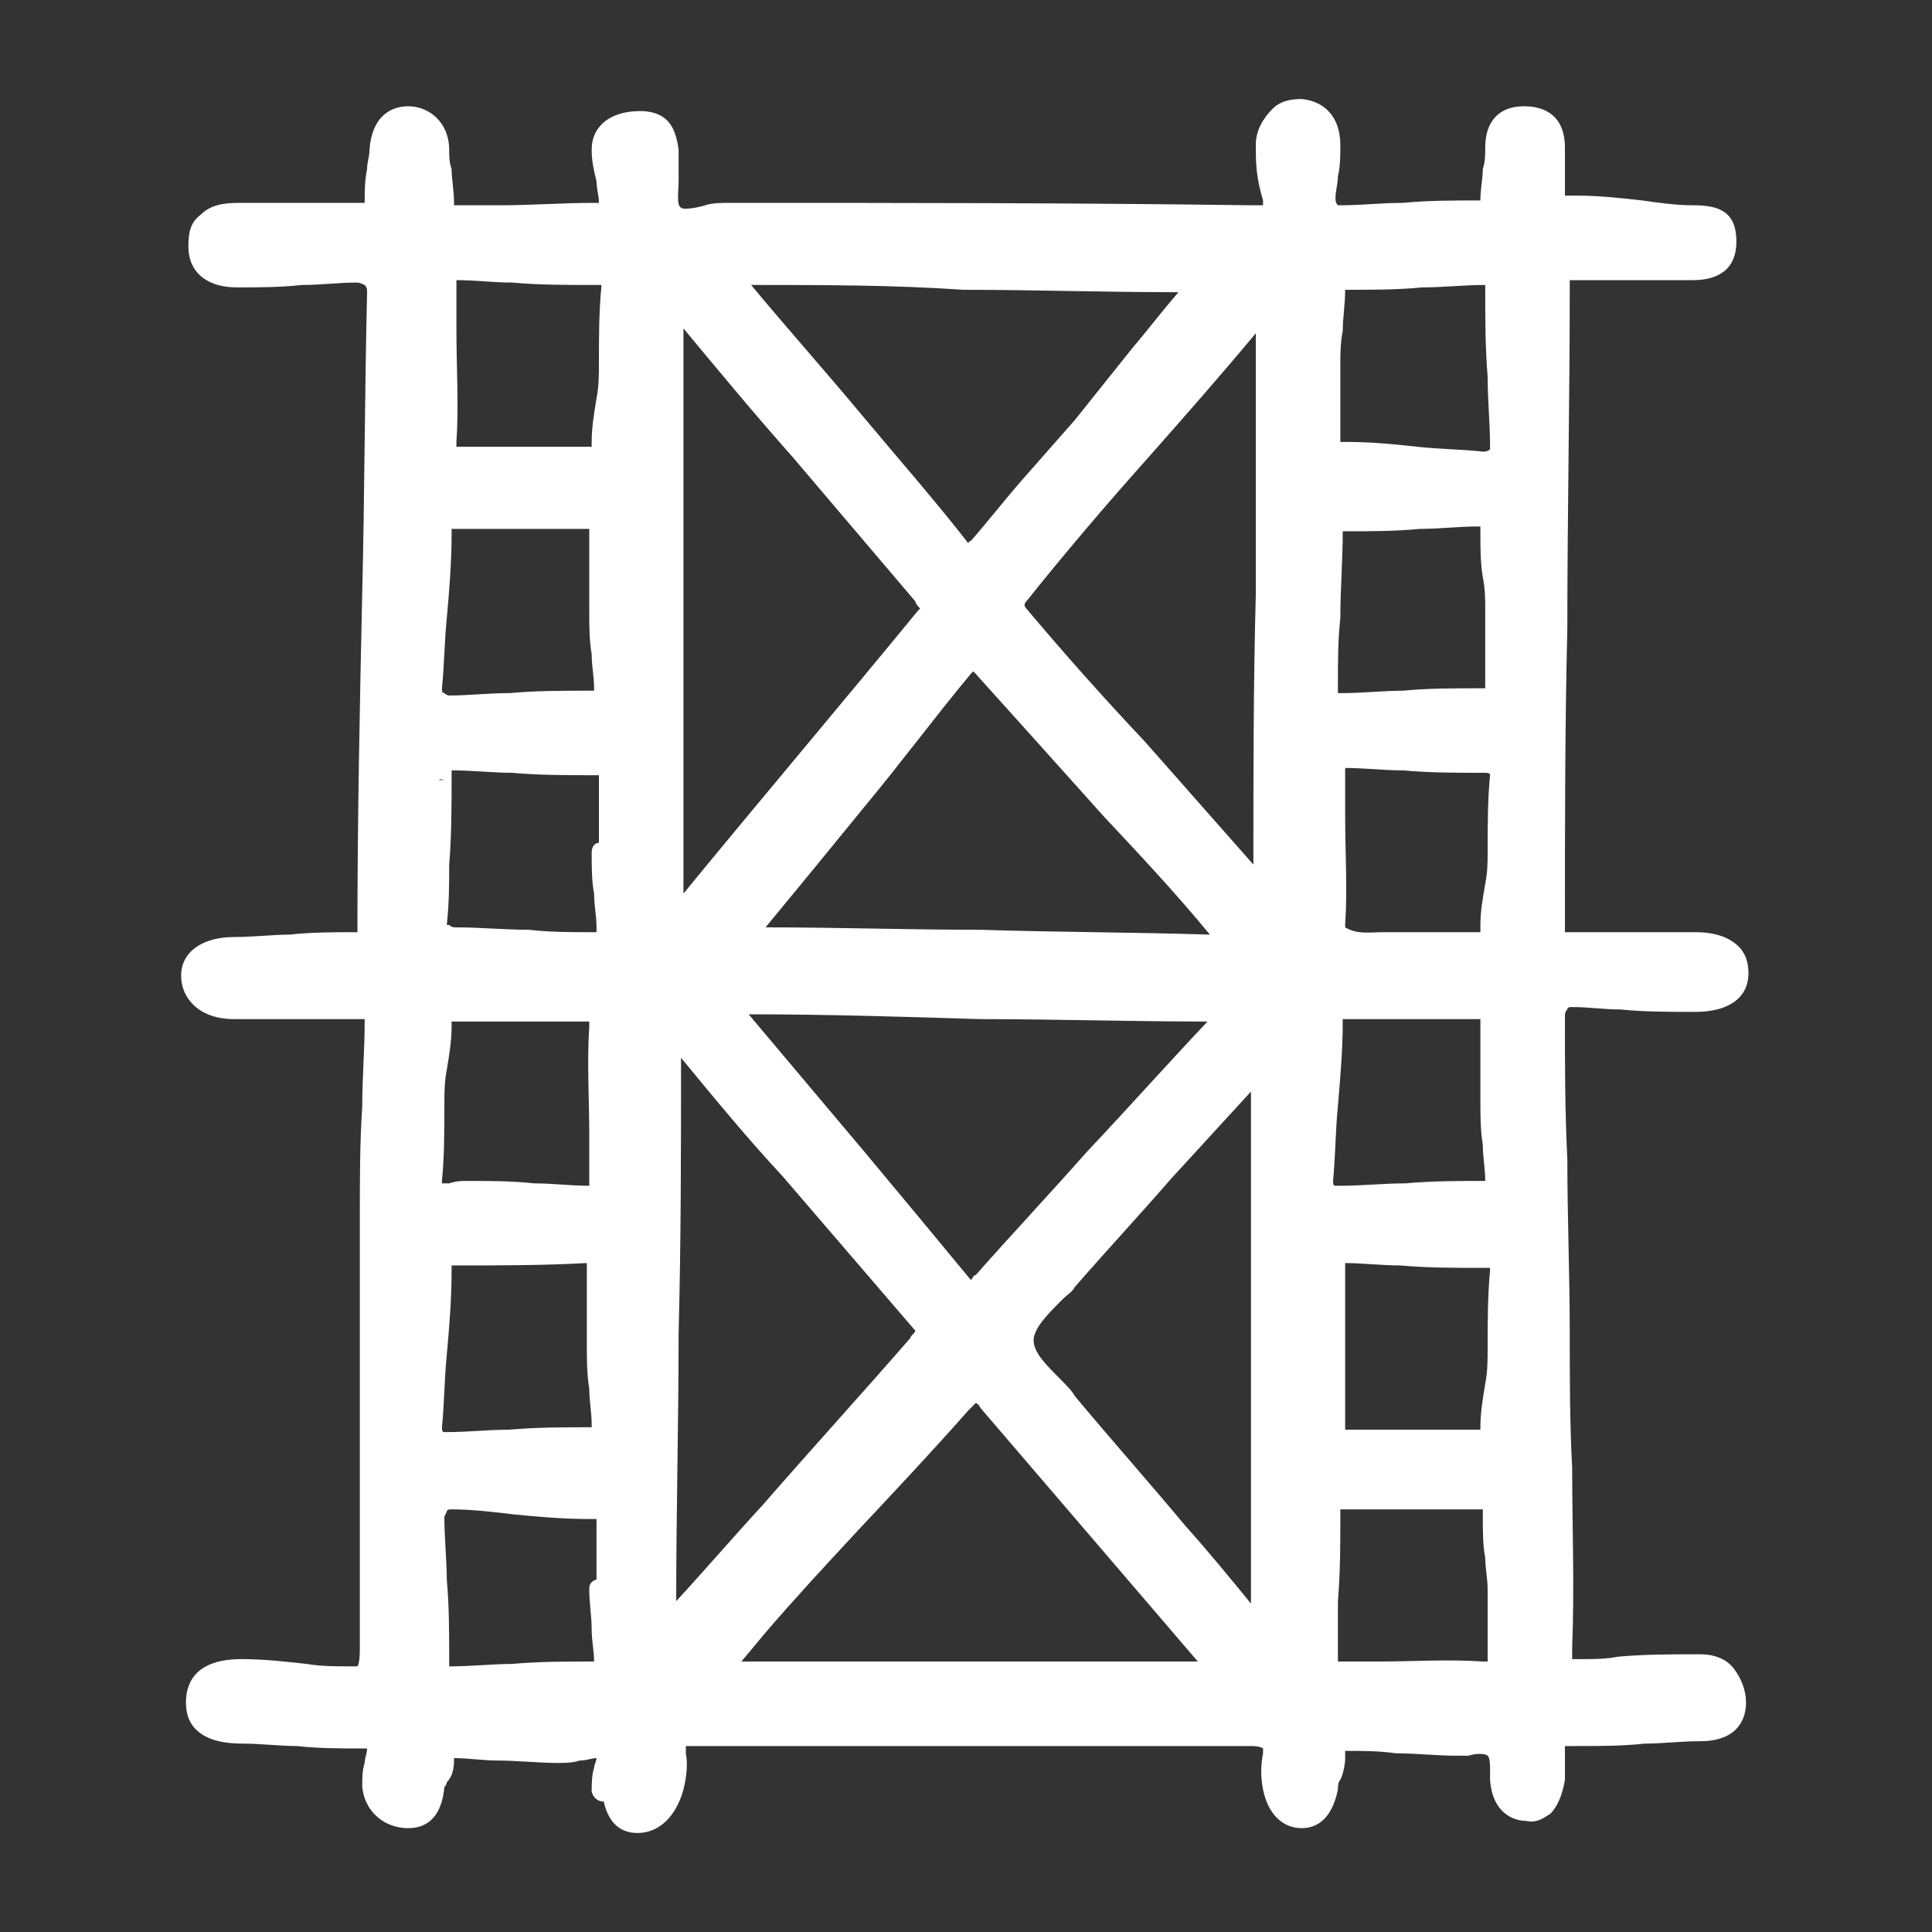
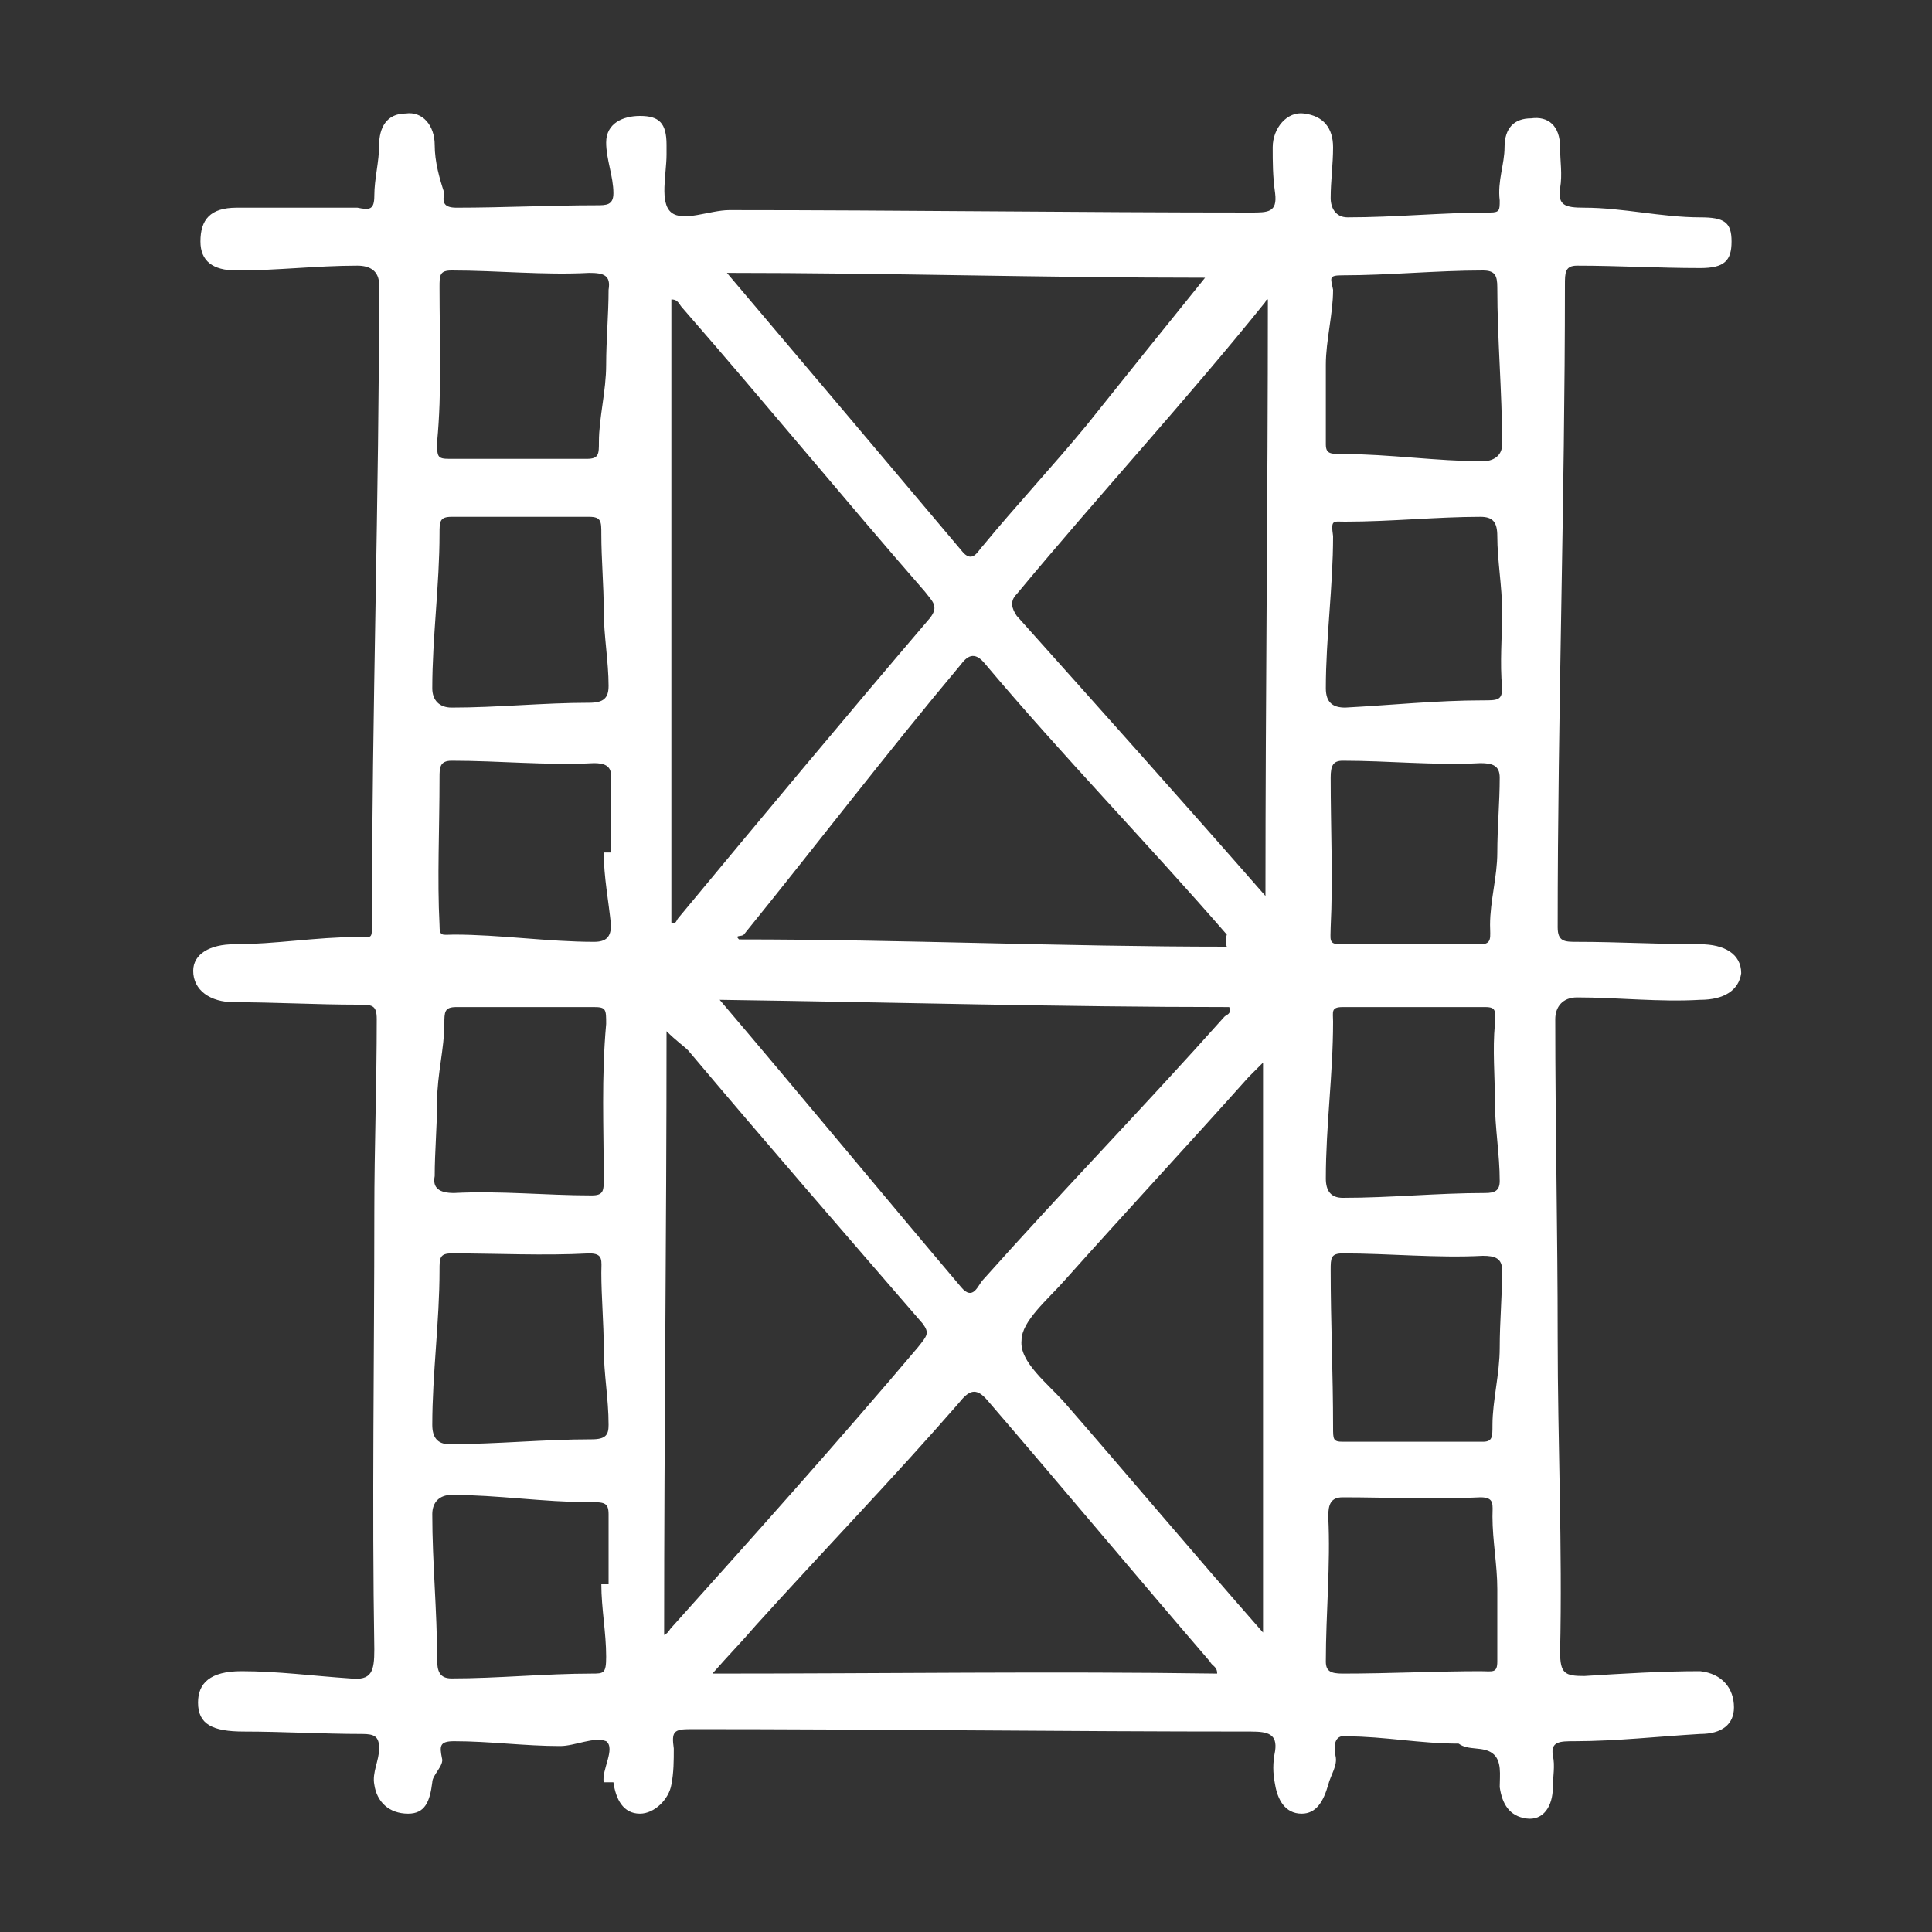
<svg xmlns="http://www.w3.org/2000/svg" version="1.1" id="レイヤー_1" x="0px" y="0px" viewBox="0 0 80 80" style="enable-background:new 0 0 80 80;" xml:space="preserve">
  <rect x="0" y="0" width="80" height="80" fill="#333333" stroke="none" />
  <style type="text/css">
	.st0{fill:#FFFFFF;}
</style>
  <g>
    <g>
      <path class="st0" d="M61.8,72.6c0.4,0.3,0.3,0.9,0.3,1.4c0.1,0.7,0.4,1.2,1.1,1.3c0.7,0.1,1.1-0.5,1.1-1.3c0-0.4,0.1-0.9,0-1.3    c-0.1-0.6,0.3-0.6,0.9-0.6c1.7,0,3.5-0.2,5.2-0.3c0.9,0,1.4-0.4,1.4-1.1c0-0.8-0.5-1.4-1.4-1.5c-1.6,0-3.2,0.1-4.8,0.2    c-0.8,0-1-0.1-1-1c0.1-4.3-0.1-8.7-0.1-13c0-4.4-0.1-8.8-0.1-13.2c0-0.5,0.3-0.9,0.9-0.9c1.7,0,3.4,0.2,5.1,0.1    c1,0,1.6-0.4,1.7-1.1c0-0.8-0.7-1.2-1.7-1.2c-1.7,0-3.4-0.1-5.1-0.1c-0.5,0-0.8,0-0.8-0.6c0-8.9,0.3-17.7,0.3-26.6    c0-0.5,0-0.8,0.5-0.8c1.7,0,3.4,0.1,5.1,0.1c1,0,1.3-0.3,1.3-1.1c0-0.8-0.3-1-1.3-1c-1.6,0-3.2-0.4-4.8-0.4c-0.8,0-1.1-0.1-1-0.8    c0.1-0.6,0-1.1,0-1.7c0-0.9-0.5-1.3-1.2-1.2c-0.7,0-1.1,0.4-1.1,1.2c0,0.7-0.3,1.4-0.2,2.2c0,0.4,0,0.5-0.4,0.5    c-2,0-3.9,0.2-5.9,0.2c-0.5,0-0.7-0.4-0.7-0.8c0-0.7,0.1-1.4,0.1-2.1c0-0.8-0.4-1.3-1.2-1.4c-0.7-0.1-1.3,0.6-1.3,1.4    c0,0.6,0,1.2,0.1,1.9c0.1,0.8-0.3,0.8-1,0.8c-7.2,0-14.4-0.1-21.6-0.1c-0.8,0-1.9,0.5-2.4,0.1c-0.5-0.4-0.2-1.6-0.2-2.4    c0-0.1,0-0.2,0-0.4c0-0.9-0.3-1.2-1.1-1.2c-0.7,0-1.4,0.3-1.4,1.1c0,0.7,0.3,1.4,0.3,2.1c0,0.5-0.3,0.5-0.7,0.5    c-1.9,0-3.9,0.1-5.8,0.1c-0.5,0-0.6-0.2-0.5-0.6C18.2,7.4,18,6.7,18,6c0-0.8-0.5-1.4-1.2-1.3c-0.8,0-1.1,0.6-1.1,1.3    c0,0.7-0.2,1.4-0.2,2.1c0,0.6-0.2,0.6-0.7,0.5c-1.7,0-3.3,0-5,0c-1.1,0-1.5,0.5-1.5,1.4c0,0.8,0.5,1.2,1.5,1.2    c1.7,0,3.3-0.2,5-0.2c0.5,0,0.9,0.2,0.9,0.8c0,8.8-0.3,17.7-0.3,26.5c0,0.6,0,0.5-0.6,0.5c-1.7,0-3.4,0.3-5.1,0.3    c-1,0-1.7,0.4-1.7,1.1c0,0.8,0.7,1.3,1.7,1.3c1.7,0,3.4,0.1,5.1,0.1c0.6,0,0.8,0,0.8,0.6c0,2.7-0.1,5.3-0.1,8c0,6-0.1,12.1,0,18.1    c0,0.9-0.1,1.3-1,1.2c-1.5-0.1-3-0.3-4.5-0.3c-1.3,0-1.8,0.5-1.8,1.3c0,0.9,0.6,1.2,1.9,1.2c1.6,0,3.3,0.1,4.9,0.1    c0.5,0,0.7,0.1,0.7,0.6c0,0.5-0.3,1-0.2,1.5c0.1,0.7,0.6,1.2,1.4,1.2c0.7,0,0.9-0.5,1-1.3c0-0.3,0.5-0.7,0.4-1    c-0.1-0.5-0.1-0.7,0.5-0.7c1.5,0,2.9,0.2,4.4,0.2c0.6,0,1.4-0.4,1.9-0.2c0.4,0.3-0.2,1.2-0.1,1.7c0,0,0.4,0,0.4,0    c0.1,0.7,0.4,1.3,1.1,1.3c0.6,0,1.2-0.6,1.3-1.2c0.1-0.5,0.1-1,0.1-1.5c-0.1-0.7,0-0.8,0.7-0.8c7.7,0,15.5,0.1,23.2,0.1    c0.7,0,1.1,0.1,1,0.8c-0.1,0.5-0.1,0.9,0,1.4c0.1,0.6,0.4,1.2,1.1,1.2c0.6,0,0.9-0.5,1.1-1.2c0.1-0.4,0.4-0.8,0.3-1.2    c-0.1-0.5,0-0.9,0.5-0.8c1.5,0,3,0.3,4.6,0.3C60.8,72.5,61.4,72.3,61.8,72.6z M25,25.3c0,1,0.2,2.1,0.2,3.1c0,0.5-0.2,0.7-0.8,0.7    c-1.9,0-3.8,0.2-5.7,0.2c-0.5,0-0.8-0.3-0.8-0.8c0-2.1,0.3-4.3,0.3-6.4c0-0.5,0-0.7,0.5-0.7c1.9,0,3.8,0,5.7,0    c0.5,0,0.5,0.2,0.5,0.7C24.9,23.2,25,24.2,25,25.3z M18.2,32.2c0-0.4,0-0.7,0.5-0.7c2,0,3.9,0.2,5.9,0.1c0.4,0,0.7,0.1,0.7,0.5    c0,1.1,0,2.1,0,3.2c0,0-0.3,0-0.3,0c0,1,0.2,2,0.3,3c0,0.5-0.2,0.7-0.7,0.7c-1.9,0-3.9-0.3-5.8-0.3c-0.5,0-0.6,0.1-0.6-0.4    C18.1,36.4,18.2,34.3,18.2,32.2z M18.2,11.9c0-0.5,0-0.7,0.5-0.7c1.9,0,3.8,0.2,5.7,0.1c0.6,0,0.9,0.1,0.8,0.7    c0,1-0.1,2.1-0.1,3.1c0,1.1-0.3,2.2-0.3,3.2c0,0.5,0,0.7-0.5,0.7c-1.9,0-3.8,0-5.7,0c-0.5,0-0.5-0.1-0.5-0.7    C18.3,16.2,18.2,14.1,18.2,11.9z M24.5,69.3c-1.9,0-3.9,0.2-5.8,0.2c-0.5,0-0.6-0.3-0.6-0.8c0-2-0.2-4-0.2-6    c0-0.5,0.3-0.8,0.8-0.8c1.9,0,3.8,0.3,5.7,0.3c0.6,0,0.8,0,0.8,0.5c0,1,0,2,0,2.9c0,0-0.3,0-0.3,0c0,1,0.2,2,0.2,3    C25.1,69.3,25,69.3,24.5,69.3z M25,55.8c0,1.1,0.2,2.1,0.2,3.2c0,0.4-0.1,0.6-0.7,0.6c-2,0-3.9,0.2-5.9,0.2    c-0.5,0-0.7-0.3-0.7-0.8c0-2.1,0.3-4.3,0.3-6.4c0-0.5,0-0.7,0.5-0.7c1.9,0,3.8,0.1,5.7,0c0.6,0,0.5,0.3,0.5,0.8    C24.9,53.7,25,54.8,25,55.8z M25,48.8c0,0.5,0,0.7-0.5,0.7c-1.9,0-3.8-0.2-5.7-0.1c-0.6,0-0.9-0.2-0.8-0.7c0-1,0.1-2.1,0.1-3.1    c0-1.1,0.3-2.2,0.3-3.2c0-0.5,0-0.7,0.5-0.7c1.9,0,3.8,0,5.7,0c0.5,0,0.5,0.1,0.5,0.7C24.9,44.6,25,46.7,25,48.8z M52.4,12.5    c0,0,0-0.1,0.1-0.1c0,8.2-0.1,16.3-0.1,24.7c-3.5-4-6.9-7.8-10.3-11.6c-0.2-0.3-0.3-0.6,0-0.9C45.5,20.5,49.1,16.6,52.4,12.5z     M50.9,41.7c0.1,0.3-0.1,0.3-0.2,0.4c-3.3,3.7-6.7,7.2-10,10.9c-0.2,0.2-0.4,0.9-0.9,0.3c-3.3-3.9-6.6-7.9-10-11.9    C37,41.5,44,41.7,50.9,41.7z M30.8,38.7c3-3.7,5.9-7.5,9-11.2c0.3-0.4,0.6-0.5,1,0c3.2,3.8,6.7,7.4,10,11.2c0,0-0.1,0.3,0,0.5    c-6.8,0-13.5-0.3-20.2-0.3C30.4,38.7,30.7,38.8,30.8,38.7z M49.9,11.5c-1.7,2.1-3.3,4.1-4.9,6.1c-1.4,1.7-2.9,3.3-4.3,5    c-0.2,0.2-0.4,0.7-0.8,0.3c-3.2-3.8-6.5-7.7-9.8-11.6C36.7,11.3,43.2,11.5,49.9,11.5z M27.8,12.4c0.3,0,0.3,0.2,0.5,0.4    c3.4,3.9,6.6,7.8,10,11.7c0.3,0.4,0.6,0.6,0.2,1.1C35,29.7,31.5,33.9,28.1,38c-0.1,0.1-0.1,0.3-0.3,0.2    C27.8,29.6,27.8,21,27.8,12.4z M27.8,67.4c-0.1,0.1-0.1,0.2-0.3,0.3c0-8.4,0.1-16.6,0.1-25c0.4,0.4,0.7,0.6,0.9,0.8    c3.2,3.8,6.5,7.6,9.7,11.3c0.3,0.4,0.2,0.5-0.2,1C34.7,59.7,31.3,63.5,27.8,67.4z M29.5,69.3c0.7-0.8,1.2-1.3,1.8-2    c2.8-3.1,5.7-6.1,8.4-9.2c0.4-0.5,0.7-0.7,1.2-0.1c3.1,3.6,6.1,7.2,9.2,10.8c0.1,0.2,0.3,0.2,0.3,0.5    C43.6,69.2,36.7,69.3,29.5,69.3z M52.3,67.6c-2.9-3.3-5.5-6.4-8.2-9.5c-0.7-0.8-1.9-1.7-1.8-2.6c0-0.8,1.1-1.7,1.8-2.5    c2.5-2.8,5.1-5.6,7.6-8.4c0.2-0.2,0.3-0.3,0.6-0.6C52.3,51.9,52.3,59.6,52.3,67.6z M55.6,11.4c1.9,0,3.9-0.2,5.8-0.2    c0.5,0,0.6,0.2,0.6,0.7c0,2.2,0.2,4.3,0.2,6.5c0,0.5-0.4,0.7-0.8,0.7c-1.9,0-3.9-0.3-5.8-0.3c-0.5,0-0.7,0-0.7-0.4    c0-1.1,0-2.2,0-3.3c0-1,0.3-2.1,0.3-3.1C55.1,11.5,55,11.4,55.6,11.4z M55.7,21.6c1.9,0,3.8-0.2,5.6-0.2c0.5,0,0.7,0.2,0.7,0.8    c0,1,0.2,2.1,0.2,3.1c0,1.1-0.1,2.1,0,3.2c0,0.5-0.2,0.5-0.8,0.5c-1.9,0-3.8,0.2-5.7,0.3c-0.5,0-0.8-0.2-0.8-0.8    c0-2.1,0.3-4.2,0.3-6.3C55.1,21.5,55.2,21.6,55.7,21.6z M55.1,32.2c0-0.5,0.1-0.7,0.5-0.7c1.9,0,3.8,0.2,5.7,0.1    c0.5,0,0.8,0.1,0.8,0.6c0,1-0.1,2.1-0.1,3.1c0,1-0.3,2-0.3,3c0,0.5,0.1,0.8-0.4,0.8c-1.9,0-3.9,0-5.8,0c-0.5,0-0.4-0.2-0.4-0.7    C55.2,36.4,55.1,34.3,55.1,32.2z M61.9,45.6c0,1.1,0.2,2.2,0.2,3.3c0,0.4-0.2,0.5-0.6,0.5c-2,0-3.9,0.2-5.9,0.2    c-0.5,0-0.7-0.3-0.7-0.8c0-2.2,0.3-4.3,0.3-6.5c0-0.4-0.1-0.6,0.4-0.6c2,0,3.9,0,5.9,0c0.5,0,0.4,0.2,0.4,0.7    C61.8,43.5,61.9,44.5,61.9,45.6z M55.1,52.6c0-0.5,0-0.7,0.5-0.7c1.9,0,3.9,0.2,5.8,0.1c0.5,0,0.8,0.1,0.8,0.6    c0,1.1-0.1,2.1-0.1,3.2c0,1.1-0.3,2.2-0.3,3.2c0,0.5,0,0.7-0.4,0.7c-1.9,0-3.9,0-5.8,0c-0.4,0-0.4-0.1-0.4-0.6    C55.2,56.9,55.1,54.7,55.1,52.6z M55.6,69.3c-0.5,0-0.7-0.1-0.7-0.5c0-2,0.2-4,0.1-6c0-0.5,0.1-0.8,0.6-0.8c1.9,0,3.8,0.1,5.7,0    c0.6,0,0.5,0.3,0.5,0.8c0,1,0.2,2,0.2,3c0,1,0,2,0,3c0,0.5-0.2,0.4-0.7,0.4C59.5,69.2,57.5,69.3,55.6,69.3z" />
    </g>
-     <path class="st0" d="M26.4,75.9c-0.7,0-1.2-0.4-1.4-1.3c-0.2,0-0.4-0.1-0.5-0.4c0-0.3,0-0.7,0.1-1c0-0.1,0.1-0.3,0.1-0.4   c-0.2,0-0.4,0.1-0.7,0.1c-0.3,0.1-0.6,0.1-0.9,0.1c-0.8,0-1.7-0.1-2.5-0.1c-0.6,0-1.2-0.1-1.8-0.1c0,0,0,0.1,0,0.1   c0,0.4-0.1,0.7-0.3,0.9c0,0.1-0.1,0.2-0.1,0.2c-0.1,1.1-0.6,1.7-1.5,1.7c-1,0-1.8-0.7-1.9-1.7c0-0.4,0-0.7,0.1-1   c0-0.2,0.1-0.4,0.1-0.6c0,0,0,0,0,0c0,0-0.1,0-0.2,0c-0.9,0-1.8,0-2.7-0.1c-0.7,0-1.5-0.1-2.2-0.1c-1,0-1.6-0.2-2-0.6   c-0.3-0.3-0.4-0.7-0.4-1.1c0-0.6,0.2-1.8,2.3-1.8c0,0,0,0,0,0c0.9,0,1.8,0.1,2.7,0.2c0.6,0.1,1.2,0.1,1.7,0.1c0.3,0,0.4,0,0.4,0   c0,0,0.1-0.1,0.1-0.7c0-3.8,0-7.7,0-11.4c0-2.2,0-4.4,0-6.6c0-1.5,0-3,0.1-4.5c0-1.2,0.1-2.3,0.1-3.5c0,0,0-0.1,0-0.1   c-0.1,0-0.2,0-0.3,0c-1.1,0-2.1,0-3.2,0c-0.6,0-1.3,0-1.9,0c-0.7,0-1.3-0.2-1.7-0.6c-0.3-0.3-0.5-0.7-0.5-1.2c0-1,0.9-1.6,2.2-1.6   c0.8,0,1.6-0.1,2.3-0.1c0.9-0.1,1.8-0.1,2.8-0.1l0,0c0,0,0,0,0,0c0-4.7,0.1-9.5,0.2-14.1c0.1-4.1,0.1-8.2,0.2-12.4   c0-0.1,0-0.2-0.1-0.3c0,0-0.2-0.1-0.3-0.1c-0.8,0-1.5,0.1-2.3,0.1c-0.9,0.1-1.8,0.1-2.7,0.1c-1.2,0-2-0.6-2-1.7   c0-0.6,0.1-1,0.5-1.3c0.4-0.4,0.9-0.5,1.6-0.5c0.6,0,1.3,0,1.9,0c1,0,2.1,0,3.1,0c0.1,0,0.1,0,0.2,0c0,0,0,0,0,0   c0-0.5,0-0.9,0.1-1.4c0-0.3,0.1-0.5,0.1-0.8c0.1-1.4,0.9-1.8,1.6-1.8c0.9,0,1.7,0.7,1.7,1.8c0,0.3,0,0.5,0.1,0.8   c0,0.4,0.1,0.9,0.1,1.4c0,0,0,0.1,0,0.1c0,0,0,0,0,0c0.6,0,1.3,0,1.9,0c1.3,0,2.6-0.1,3.9-0.1c0,0,0.1,0,0.2,0   c0-0.3-0.1-0.6-0.1-0.9c-0.1-0.4-0.2-0.8-0.2-1.3c0-1,0.8-1.6,2-1.6c1.3,0,1.5,0.9,1.6,1.6c0,0.1,0,0.2,0,0.3c0,0,0,0.1,0,0.1   c0,0.3,0,0.6,0,0.9c0,0.4-0.1,1,0.1,1.1c0.1,0.1,0.7,0,1-0.1c0.3-0.1,0.7-0.1,1-0.1c0,0,0,0,0,0c7.2,0,14.4,0,21.6,0.1   c0.4,0,0.5,0,0.5,0c0,0,0-0.1,0-0.2C52,7.3,52,6.7,52,6c0-0.6,0.3-1.1,0.7-1.5c0.3-0.3,0.7-0.4,1.2-0.4c1,0.1,1.6,0.8,1.6,1.9   c0,0.4,0,0.9-0.1,1.3c0,0.3-0.1,0.6-0.1,0.9c0,0.1,0,0.2,0.1,0.3c0,0,0.1,0,0.1,0c0.9,0,1.7-0.1,2.6-0.1c1-0.1,2.1-0.1,3.2-0.1   c0-0.5,0.1-0.9,0.1-1.3c0.1-0.3,0.1-0.6,0.1-0.9c0-1.1,0.6-1.7,1.6-1.7c1.1,0,1.7,0.6,1.7,1.7l0,0.4c0,0.4,0,0.9,0,1.3   c0,0.2,0,0.3,0,0.3c0,0,0.1,0,0.5,0c0.9,0,1.8,0.1,2.7,0.2c0.7,0.1,1.4,0.2,2.1,0.2c1,0,1.8,0.2,1.8,1.5c0,1.4-1.1,1.6-1.8,1.6   c-1.3,0-2.6,0-4,0l-1.1,0c0,0,0,0,0,0c0,0.1,0,0.2,0,0.3c0,4.7-0.1,9.5-0.1,14.1c-0.1,4.1-0.1,8.3-0.1,12.5c0,0.1,0,0.1,0,0.1   c0,0,0.1,0,0.2,0c0,0,0,0,0.1,0c1,0,1.9,0,2.9,0c0.7,0,1.5,0,2.2,0c0.8,0,1.4,0.2,1.8,0.6c0.3,0.3,0.4,0.7,0.4,1.1   c0,1-0.8,1.6-2.2,1.6c-1.1,0-2.1,0-3.1-0.1c-0.7,0-1.3-0.1-2-0.1c-0.1,0-0.2,0-0.2,0.1c-0.1,0.1-0.1,0.2-0.1,0.3c0,2,0,3.9,0.1,5.9   c0,2.4,0.1,4.8,0.1,7.2c0,1.9,0,3.7,0.1,5.6c0,2.4,0.1,4.9,0,7.4c0,0.4,0,0.5,0,0.5c0,0,0.1,0,0.2,0c0,0,0.1,0,0.2,0   c0.5,0,1,0,1.5-0.1c1.1-0.1,2.2-0.1,3.4-0.1c0.6,0,1.1,0.2,1.4,0.6c0.3,0.4,0.5,0.9,0.5,1.4c0,0.5-0.2,1.6-1.9,1.6   c-0.8,0-1.6,0.1-2.3,0.1c-0.9,0.1-1.9,0.1-2.9,0.1c-0.1,0-0.3,0-0.4,0c0,0,0,0,0,0c0,0.4,0,0.8,0,1.2l0,0.2   c-0.1,0.6-0.3,1.1-0.6,1.4c-0.3,0.2-0.6,0.4-1,0.3c-0.5,0-1.4-0.3-1.5-1.7c0-0.1,0-0.3,0-0.4c0-0.2,0-0.5-0.1-0.6   c-0.1-0.1-0.5-0.1-0.8,0c-0.2,0-0.3,0-0.5,0c-0.8,0-1.7-0.1-2.5-0.1c-0.7-0.1-1.4-0.1-2.1-0.1c0,0,0,0,0,0c0,0.1,0,0.1,0,0.3   c0,0.3-0.1,0.7-0.2,0.9c-0.1,0.1-0.1,0.3-0.1,0.4c-0.2,1-0.7,1.6-1.5,1.6c-0.8,0-1.4-0.6-1.6-1.6c-0.1-0.5-0.1-1,0-1.5   c0-0.2,0-0.2,0-0.2c0,0-0.1-0.1-0.5-0.1c-4.9,0-9.8,0-14.8,0c-2.8,0-5.6,0-8.4,0c-0.1,0-0.2,0-0.2,0c0,0.1,0,0.1,0,0.3   c0.1,0.5,0,1.1-0.1,1.5C28,75.2,27.3,75.9,26.4,75.9C26.4,75.9,26.4,75.9,26.4,75.9z M25.5,73.6c0.1,0,0.3,0.2,0.3,0.4   c0.2,0.9,0.4,0.9,0.6,0.9c0.4,0,0.7-0.4,0.8-0.8c0.1-0.5,0.1-1,0.1-1.3c0-0.4-0.1-0.8,0.2-1.1c0.3-0.3,0.6-0.3,1-0.3   c2.8,0,5.6,0,8.4,0c4.9,0,9.8,0.1,14.8,0c0.5,0,1,0,1.3,0.4c0.2,0.2,0.3,0.6,0.2,1c-0.1,0.5-0.1,0.9,0,1.3c0.1,0.3,0.2,0.7,0.6,0.7   c0.1,0,0.4,0,0.6-0.8c0-0.2,0.1-0.4,0.2-0.6c0.1-0.2,0.1-0.3,0.1-0.4c0-0.4-0.1-0.8,0.2-1.1c0.2-0.2,0.5-0.3,0.8-0.3   c0.7,0,1.4,0.1,2.2,0.1c0.8,0.1,1.6,0.1,2.4,0.1c0.1,0,0.3,0,0.4,0c0.5,0,1-0.1,1.4,0.2c0,0,0,0,0,0c0.5,0.3,0.5,1,0.5,1.4   c0,0.1,0,0.2,0,0.4c0.1,0.7,0.3,0.8,0.6,0.8c0.2,0,0.3,0,0.3-0.1c0.2-0.1,0.3-0.4,0.3-0.7l0-0.2c0-0.4,0.1-0.7,0-1   c0-0.1-0.1-0.5,0.2-0.8c0.3-0.3,0.7-0.3,1.1-0.3c1,0,1.9-0.1,2.8-0.1c0.8-0.1,1.6-0.1,2.4-0.1c0.9,0,0.9-0.4,0.9-0.7   c0-0.3-0.1-0.5-0.2-0.7c-0.2-0.2-0.4-0.3-0.7-0.3c-1.1,0-2.2,0.1-3.3,0.1c-0.5,0-1,0.1-1.5,0.1c-0.4,0-0.9,0-1.2-0.3   c-0.3-0.3-0.3-0.8-0.3-1.2c0-2.4,0-4.9,0-7.3c0-1.9-0.1-3.8-0.1-5.6c0-2.4,0-4.8-0.1-7.2c0-2-0.1-4-0.1-5.9c0-0.4,0.1-0.8,0.4-1.1   c0.2-0.2,0.6-0.4,1-0.4c0.7,0,1.3,0,2,0.1c1,0,2.1,0.1,3.1,0.1c0.5,0,1.2-0.1,1.2-0.6c0-0.2,0-0.3-0.1-0.4c-0.2-0.2-0.6-0.3-1-0.3   c-0.7,0-1.5,0-2.2,0c-1,0-1.9-0.1-2.9,0c-0.3,0-0.7,0-1-0.3c-0.2-0.2-0.3-0.5-0.3-0.8c0-4.2,0.1-8.4,0.1-12.5   c0.1-4.6,0.1-9.4,0.1-14.1c0-0.4,0-0.8,0.3-1.1c0.2-0.2,0.4-0.3,0.7-0.3l1.2,0c1.3,0,2.6,0,3.9,0c0.8,0,0.8-0.2,0.8-0.6   c0-0.4,0-0.5-0.8-0.5c-0.8,0-1.5-0.1-2.3-0.2c-0.9-0.1-1.7-0.2-2.6-0.2c-0.5,0-0.9,0-1.3-0.3c-0.3-0.3-0.3-0.7-0.2-1.1   c0-0.4,0-0.8,0-1.2l0-0.4c0-0.7-0.2-0.8-0.7-0.8c-0.4,0-0.6,0.1-0.7,0.7c0,0.4-0.1,0.7-0.1,1c-0.1,0.4-0.1,0.7-0.1,1.1   c0,0.3,0,0.6-0.2,0.8c-0.2,0.2-0.5,0.2-0.7,0.2c-1.1,0-2.2,0.1-3.2,0.1c-0.9,0.1-1.8,0.1-2.7,0.1c-0.3,0-0.7-0.1-0.9-0.3   c-0.2-0.2-0.4-0.6-0.4-1c0-0.3,0-0.6,0.1-0.9c0-0.4,0.1-0.8,0.1-1.2c0-0.9-0.5-0.9-0.7-0.9c-0.2,0-0.3,0-0.4,0.1   C53.1,5.4,53,5.7,53,6c0,0.6,0,1.2,0.1,1.8c0.1,0.5,0,0.8-0.2,1c-0.3,0.3-0.8,0.4-1.3,0.4c-7.2,0-14.4-0.1-21.6-0.1   c-0.3,0-0.5,0.1-0.8,0.1c-0.7,0.1-1.4,0.3-1.8-0.1c-0.6-0.4-0.5-1.3-0.4-2c0-0.3,0-0.5,0-0.7c0-0.1,0-0.2,0-0.3c0,0,0-0.1,0-0.1   c0-0.7-0.2-0.7-0.6-0.7c-0.6,0-0.9,0.2-0.9,0.6c0,0.3,0.1,0.7,0.2,1c0.1,0.3,0.2,0.7,0.2,1.1c0,0.3-0.1,0.6-0.2,0.7   c-0.3,0.3-0.7,0.3-1,0.3c-1.3,0-2.6,0-3.9,0.1c-0.6,0-1.3,0-1.9,0c-0.3,0-0.6,0-0.8-0.3c-0.3-0.3-0.2-0.6-0.2-0.9   c0-0.4,0-0.8-0.1-1.2c0-0.3-0.1-0.6-0.1-0.9c0-0.4-0.2-0.9-0.7-0.8c-0.3,0-0.6,0.1-0.6,0.8c0,0.3,0,0.6-0.1,0.9   c-0.1,0.4-0.1,0.8-0.1,1.2c0,0.3,0,0.6-0.2,0.8c-0.3,0.3-0.6,0.3-1,0.3c-1,0-2.1,0-3.1,0c-0.6,0-1.3,0-1.9,0c-0.3,0-0.6,0-0.8,0.2   C8.9,9.6,8.9,9.8,8.9,10c0,0.4,0.1,0.7,1,0.8c0.9,0,1.8-0.1,2.7-0.1c0.8,0,1.5-0.1,2.3-0.1c0.4,0,0.8,0.1,1,0.4   c0.2,0.2,0.4,0.5,0.4,1c0,4.1-0.1,8.3-0.2,12.4c-0.1,4.6-0.2,9.4-0.2,14.1c0,0.3,0,0.6-0.2,0.8c-0.2,0.2-0.5,0.2-0.7,0.2l-0.1,0   c-0.9,0-1.8,0.1-2.7,0.1c-0.8,0.1-1.6,0.1-2.4,0.1c-0.3,0-1.2,0.1-1.2,0.6c0,0.2,0.1,0.3,0.2,0.5c0.2,0.2,0.6,0.3,1,0.4   c0.7,0,1.3,0,2,0c1,0,2.1,0,3.1,0c0.3,0,0.7,0,1,0.3c0.2,0.2,0.3,0.6,0.3,0.8c0,1.2,0,2.3-0.1,3.5c0,1.5-0.1,3-0.1,4.4   c0,2.2,0,4.4,0,6.7c0,3.7,0,7.6,0,11.4c0,0.5,0,1.1-0.4,1.4c-0.3,0.3-0.8,0.3-1.1,0.3c-0.6,0-1.2-0.1-1.8-0.1   c-0.9-0.1-1.8-0.1-2.7-0.2c-1.3,0-1.3,0.6-1.3,0.8c0,0.3,0.1,0.4,0.1,0.4c0.1,0.1,0.4,0.3,1.3,0.3c0.8,0,1.5,0,2.3,0.1   c0.9,0,1.8,0.1,2.6,0.1c0.3,0,0.7,0,1,0.3c0.2,0.2,0.3,0.5,0.2,0.8c0,0.2-0.1,0.5-0.1,0.7C16,73.5,16,73.8,16,74   c0,0.5,0.4,0.8,0.9,0.8c0.2,0,0.4,0,0.5-0.8c0-0.3,0.2-0.5,0.3-0.7c0-0.1,0.1-0.2,0.1-0.2c0-0.4-0.1-0.7,0.2-1   c0.2-0.2,0.5-0.3,0.8-0.3c0.6,0,1.3,0.1,1.9,0.1c0.8,0,1.6,0.1,2.5,0.1c0.2,0,0.4-0.1,0.7-0.1c0.5-0.1,1-0.3,1.5,0   c0.6,0.3,0.4,1,0.2,1.5C25.5,73.5,25.5,73.6,25.5,73.6z M55.5,72.7L55.5,72.7L55.5,72.7z M64.8,72.5L64.8,72.5L64.8,72.5z    M18.5,8.3L18.5,8.3L18.5,8.3z M18.7,70c-0.3,0-0.6-0.1-0.8-0.3c-0.3-0.3-0.3-0.6-0.3-1c0-1.1,0-2.2-0.1-3.3c0-0.9-0.1-1.8-0.1-2.7   c0-0.5,0.2-0.8,0.3-0.9c0.2-0.2,0.5-0.4,1-0.4c0.9,0,1.8,0.1,2.6,0.2c1,0.1,2.1,0.2,3.1,0.1c0.4,0,0.8,0,1,0.3   c0.2,0.2,0.2,0.6,0.2,0.8c0,0.8,0,1.6,0,2.4l0,0.5c0,0.1,0,0.3-0.2,0.4c0,0.4,0,0.8,0.1,1.2c0,0.5,0.1,0.9,0.1,1.4   c0,0.3,0,0.5-0.2,0.8c-0.2,0.2-0.6,0.2-0.9,0.2c-1.1,0-2.2,0-3.2,0.1C20.4,70,19.6,70,18.7,70C18.7,70,18.7,70,18.7,70z M18.7,62.5   c-0.1,0-0.2,0-0.2,0.1c0,0-0.1,0.2-0.1,0.2c0,0.9,0.1,1.8,0.1,2.6c0.1,1.1,0.1,2.2,0.1,3.4c0,0.1,0,0.2,0,0.2c0,0,0,0,0.1,0   c0,0,0,0,0,0c0.8,0,1.7-0.1,2.5-0.1c1.1-0.1,2.2-0.1,3.3-0.1l0,0c0,0,0,0,0.1,0c0-0.4-0.1-0.9-0.1-1.3c0-0.6-0.1-1.1-0.1-1.7   c0-0.1,0-0.3,0.3-0.4v-0.1c0-0.8,0-1.6,0-2.4c0,0,0,0,0,0c-0.1,0-0.2,0-0.3,0c-1.1,0-2.2-0.1-3.2-0.2   C20.4,62.6,19.5,62.5,18.7,62.5C18.7,62.5,18.7,62.5,18.7,62.5z M55.5,69.8c-0.3,0-0.6,0-0.9-0.3c-0.2-0.2-0.3-0.6-0.3-0.8   c0-0.8,0-1.7,0.1-2.5c0-1.1,0.1-2.3,0.1-3.4c0-0.3,0-0.7,0.3-1c0.2-0.2,0.5-0.3,0.8-0.3l1.2,0c1.5,0,3,0,4.5,0c0.1,0,0.5,0,0.8,0.3   c0.3,0.3,0.2,0.6,0.2,1l0,0.1c0,0.5,0,1,0.1,1.5c0.1,0.5,0.1,1,0.1,1.5c0,0.4,0,0.7,0,1.1c0,0.6,0,1.3,0,1.9c0,0.2,0,0.5-0.2,0.7   c-0.2,0.2-0.5,0.2-0.8,0.2l-0.1,0c-1.4,0-2.9,0-4.3,0L55.5,69.8C55.6,69.8,55.5,69.8,55.5,69.8z M55.4,68.8c0,0,0.1,0,0.2,0h0   l1.5,0c1.4,0,2.9-0.1,4.3,0l0.2,0c0,0,0,0,0,0c0-0.7,0-1.3,0-1.9c0-0.4,0-0.7,0-1.1c0-0.4-0.1-0.9-0.1-1.3   c-0.1-0.5-0.1-1.1-0.1-1.7l0-0.1c0-0.1,0-0.1,0-0.2c-1.5,0-3.1,0-4.6,0l-1.2,0c-0.1,0-0.1,0-0.1,0c0,0,0,0.1,0,0.3   c0,1.2,0,2.3-0.1,3.5C55.4,67.1,55.4,67.9,55.4,68.8C55.4,68.8,55.4,68.8,55.4,68.8z M29.5,69.8c-0.2,0-0.4-0.1-0.5-0.3   c-0.1-0.2,0-0.4,0.1-0.5l1.8-2c1.3-1.4,2.6-2.8,3.9-4.2c1.5-1.6,3.1-3.3,4.6-5c0.3-0.3,0.6-0.6,1.1-0.6c0.5,0,0.8,0.4,0.9,0.5   c3.1,3.6,6.1,7.2,9.2,10.8c0.2,0.2,0.4,0.4,0.4,0.8c0,0.3-0.2,0.5-0.5,0.5c-3.4,0-6.9,0-10.3,0C36.7,69.8,33.1,69.8,29.5,69.8z    M40.4,58.1c0,0-0.1,0.1-0.3,0.3c-1.5,1.7-3.1,3.4-4.6,5c-1.3,1.4-2.6,2.8-3.8,4.2l-1,1.2c3.2,0,6.4,0,9.5,0c3.1,0,6.3,0,9.4,0   c-3-3.5-6-7-9-10.5C40.5,58.1,40.4,58.1,40.4,58.1z M27.5,68.2c-0.1,0-0.1,0-0.2,0c-0.2-0.1-0.3-0.3-0.3-0.5c0-4.2,0-8.3,0.1-12.5   c0-4.2,0.1-8.3,0.1-12.5c0-0.2,0.1-0.4,0.3-0.5c0.2-0.1,0.4,0,0.6,0.1c0.2,0.2,0.3,0.3,0.5,0.4c0.2,0.1,0.3,0.3,0.4,0.4   c1.4,1.6,2.8,3.3,4.2,5c1.8,2.1,3.6,4.3,5.5,6.4c0.6,0.7,0.2,1.2-0.2,1.6c-2.1,2.3-4.1,4.6-6.1,6.8c-1.4,1.6-2.8,3.1-4.2,4.7   c-0.1,0.1-0.2,0.3-0.3,0.4C27.8,68.2,27.7,68.2,27.5,68.2z M28.2,43.8c0,3.8,0,7.6-0.1,11.4c0,3.7-0.1,7.4-0.1,11.1   c1.2-1.3,2.4-2.7,3.6-4c2-2.3,4.1-4.6,6.1-6.9c0-0.1,0.2-0.2,0.2-0.3c0,0,0,0,0,0c-1.8-2.1-3.7-4.3-5.5-6.4   C31,47.2,29.6,45.5,28.2,43.8C28.2,43.8,28.2,43.8,28.2,43.8z M52.3,68.1c-0.1,0-0.3-0.1-0.4-0.2c-1.2-1.4-2.4-2.8-3.6-4.2   c-1.6-1.8-3.1-3.6-4.6-5.4c-0.2-0.2-0.4-0.4-0.6-0.6c-0.7-0.7-1.4-1.4-1.4-2.3c0-0.9,0.8-1.6,1.5-2.4c0.2-0.2,0.3-0.3,0.5-0.5   c1.3-1.5,2.7-3,4-4.5c1.2-1.3,2.4-2.6,3.6-4l0.1-0.1c0.1-0.2,0.3-0.3,0.5-0.5c0.1-0.1,0.4-0.2,0.5-0.1c0.2,0.1,0.3,0.3,0.3,0.5   c0,4,0,7.9,0,11.8c0,3.9,0,7.9,0,11.9c0,0.2-0.1,0.4-0.3,0.5C52.4,68.1,52.4,68.1,52.3,68.1z M51.8,45.2c-1.1,1.2-2.2,2.4-3.3,3.6   c-1.3,1.5-2.7,3-4,4.5c-0.1,0.2-0.3,0.3-0.5,0.5c-0.6,0.6-1.2,1.2-1.2,1.7c0,0.5,0.5,1,1.1,1.6c0.2,0.2,0.5,0.5,0.6,0.7   c1.5,1.8,3.1,3.6,4.6,5.4c0.9,1,1.8,2.1,2.7,3.2c0-3.6,0-7.1,0-10.6C51.8,52.2,51.8,48.7,51.8,45.2z M18.6,60.3   c-0.4,0-0.7-0.2-0.8-0.3c-0.2-0.2-0.4-0.6-0.4-1c0-1,0.1-2,0.2-3c0.1-1.1,0.2-2.3,0.1-3.4c0-0.4,0-0.7,0.2-1   c0.2-0.2,0.5-0.2,0.7-0.2c1.9,0,3.8,0.1,5.7,0c0.2,0,0.6,0,0.8,0.3c0.2,0.3,0.2,0.6,0.2,0.9l0,0.2c0,0.6,0,1.2,0,1.8   c0,0.4,0,0.9,0,1.3l0,0c0,0.5,0.1,1.1,0.1,1.6c0.1,0.5,0.1,1,0.1,1.6c0,0.1,0,0.5-0.3,0.8c-0.3,0.3-0.6,0.3-0.9,0.3   c-1.1,0-2.2,0-3.2,0.1C20.4,60.3,19.5,60.3,18.6,60.3C18.6,60.3,18.6,60.3,18.6,60.3z M18.7,52.4c0,0.1,0,0.1,0,0.2   c0,1.2-0.1,2.4-0.2,3.5c-0.1,1-0.1,2-0.2,3c0,0.1,0,0.2,0.1,0.2c0,0,0.1,0,0.1,0c0.9,0,1.7-0.1,2.6-0.1c1.1-0.1,2.2-0.1,3.3-0.1   c0.1,0,0.1,0,0.1,0c0,0,0,0,0-0.1c0-0.5-0.1-1-0.1-1.5c-0.1-0.6-0.1-1.2-0.1-1.8c0-0.4,0-0.9,0-1.3c0-0.6,0-1.2,0-1.8l0-0.2   c0,0,0-0.1,0-0.1C22.5,52.4,20.6,52.4,18.7,52.4z M61.4,60.2C61.4,60.2,61.4,60.2,61.4,60.2c-2,0-3.9,0-5.8,0c-0.2,0-0.5,0-0.7-0.2   c-0.2-0.2-0.2-0.6-0.2-0.9c0-1.4,0-2.8,0-4.2c0-0.8,0-1.5,0-2.3c0,0,0,0,0,0c0-0.3,0-0.7,0.3-1c0.3-0.3,0.6-0.2,0.7-0.2   c0.8,0,1.6,0,2.4,0.1c1.1,0,2.3,0.1,3.4,0.1c0.3,0,0.7,0,1,0.3c0.2,0.2,0.3,0.5,0.3,0.8c0,1.1-0.1,2.1-0.1,3.2   c0,0.5-0.1,1.1-0.2,1.6c-0.1,0.6-0.2,1.1-0.1,1.6c0,0.4,0,0.7-0.2,0.9C61.9,60.2,61.6,60.2,61.4,60.2z M57.6,59.2   c1.2,0,2.5,0,3.7,0c0,0,0-0.1,0-0.1c0-0.6,0.1-1.2,0.2-1.8c0.1-0.5,0.1-1,0.1-1.5c0-1.1,0-2.1,0.1-3.2c0,0,0-0.1,0-0.1   c0,0-0.1,0-0.3,0c0,0,0,0,0,0c-1.2,0-2.3,0-3.4-0.1c-0.8,0-1.6-0.1-2.3-0.1c0,0.1,0,0.1,0,0.2l0,0c0,0.8,0,1.5,0,2.3   c0,1.4,0,2.8,0,4.3c0,0,0,0.1,0,0.1C56.3,59.2,56.9,59.2,57.6,59.2z M40.2,54.1c-0.3,0-0.5-0.1-0.7-0.4c-1.5-1.8-3-3.6-4.5-5.4   c-1.8-2.1-3.6-4.3-5.5-6.5c-0.1-0.1-0.2-0.4-0.1-0.5c0.1-0.2,0.3-0.3,0.5-0.3c3.6,0,7.2,0.1,10.6,0.1c3.4,0.1,6.9,0.1,10.4,0.1   c0.2,0,0.4,0.1,0.5,0.3c0.1,0.3,0.2,0.6-0.2,0.9c-1.8,2-3.6,3.9-5.4,5.9c-1.5,1.7-3.1,3.4-4.6,5c0,0,0,0.1-0.1,0.1   C40.9,53.7,40.7,54.1,40.2,54.1C40.3,54.1,40.3,54.1,40.2,54.1z M31,42c1.6,1.9,3.2,3.8,4.8,5.7c1.5,1.8,3,3.6,4.4,5.3c0,0,0,0,0,0   c0.1-0.1,0.1-0.2,0.2-0.2c1.5-1.7,3.1-3.4,4.6-5.1c1.7-1.8,3.3-3.6,5-5.4c-3.1,0-6.3-0.1-9.4-0.1C37.4,42.1,34.2,42,31,42z    M55.5,50.2c-0.3,0-0.6-0.1-0.9-0.3c-0.2-0.2-0.4-0.6-0.4-1c0-1,0.1-2.1,0.2-3.1c0.1-1.1,0.2-2.3,0.2-3.4l0-0.1   c0-0.3,0-0.6,0.2-0.8c0.2-0.2,0.6-0.2,0.7-0.2l0.5,0c1.8,0,3.6,0,5.4,0c0.2,0,0.5,0,0.7,0.2c0.2,0.2,0.2,0.5,0.2,0.8l0,0.1   c0,0.6,0,1.2,0,1.8c0,0.5,0,0.9,0,1.4c0,0.6,0.1,1.1,0.1,1.7c0.1,0.5,0.1,1.1,0.1,1.6c0,0.3-0.1,0.6-0.3,0.7   c-0.3,0.3-0.6,0.3-0.9,0.3c-1.1,0-2.1,0.1-3.2,0.1C57.4,50.1,56.5,50.1,55.5,50.2C55.6,50.2,55.5,50.2,55.5,50.2z M55.6,42.2   C55.6,42.2,55.6,42.2,55.6,42.2l0,0.1c0,1.2-0.1,2.3-0.2,3.5c-0.1,1-0.1,2-0.2,3.1c0,0.1,0,0.2,0.1,0.2c0,0,0.1,0,0.2,0   c0.9,0,1.8-0.1,2.7-0.1c1.1-0.1,2.2-0.1,3.2-0.1c0.1,0,0.1,0,0.1,0c0-0.5-0.1-1-0.1-1.5c-0.1-0.6-0.1-1.2-0.1-1.8l0,0   c0-0.5,0-0.9,0-1.4c0-0.6,0-1.2,0-1.8l0-0.2c-1.8,0-3.5,0-5.3,0L55.6,42.2z M24.5,50.1C24.5,50.1,24.5,50.1,24.5,50.1   c-0.8,0-1.6,0-2.4-0.1c-1.1,0-2.3-0.1-3.4-0.1c-0.3,0-0.8,0-1.1-0.3c-0.2-0.2-0.3-0.5-0.3-0.9c0-1,0.1-2.1,0.1-3.1   c0-0.5,0.1-1.1,0.2-1.6c0.1-0.6,0.2-1.1,0.1-1.6c0-0.4,0-0.7,0.2-1c0.2-0.2,0.5-0.2,0.8-0.3c1.7,0,3.7,0,5.7,0c0.2,0,0.5,0,0.7,0.2   c0.3,0.3,0.2,0.6,0.2,1c0,1.5,0,3,0,4.5c0,0.6,0,1.3,0,1.9c0,0,0,0,0,0c0,0.3,0,0.7-0.3,1C25,50,24.7,50.1,24.5,50.1z M19.3,48.9   c1,0,1.9,0,2.8,0.1c0.8,0,1.5,0.1,2.3,0.1c0,0,0,0,0,0c0-0.1,0-0.1,0-0.2l0,0c0-0.6,0-1.3,0-1.9c0-1.5-0.1-3,0-4.5c0,0,0-0.1,0-0.2   c-2,0-4,0-5.7,0c0,0.1,0,0.1,0,0.2c0,0.6-0.1,1.2-0.2,1.8c-0.1,0.5-0.1,1-0.1,1.5c0,1,0,2.1-0.1,3.1c0,0.1,0,0.1,0,0.1   c0,0,0.1,0,0.3,0c0,0,0,0,0,0C18.9,48.9,19.1,48.9,19.3,48.9z M24.6,42.2L24.6,42.2L24.6,42.2z M50.7,39.7c-3.4,0-6.8-0.1-10.1-0.2   c-3.3-0.1-6.7-0.2-10-0.2c-0.2,0-0.3-0.1-0.4-0.3c-0.2-0.3-0.1-0.5,0-0.6c0.1-0.2,0.3-0.3,0.5-0.3c1.5-1.9,3-3.8,4.5-5.6   c1.4-1.8,2.9-3.7,4.4-5.5c0.1-0.2,0.4-0.5,0.8-0.5c0,0,0,0,0,0c0.4,0,0.7,0.3,0.9,0.5c1.7,2,3.5,4,5.2,5.9c1.6,1.7,3.2,3.5,4.7,5.3   c0.2,0.2,0.1,0.4,0.1,0.6c0,0,0,0.1,0,0.1c0.1,0.2,0,0.3-0.1,0.4C51,39.7,50.8,39.7,50.7,39.7z M31.7,38.4c3,0,5.9,0.1,8.9,0.1   c3.1,0.1,6.3,0.1,9.5,0.2c-1.4-1.7-2.9-3.3-4.4-4.9c-1.7-1.9-3.5-3.9-5.3-5.9c-0.1-0.1-0.1-0.1-0.1-0.1c0,0-0.1,0.1-0.1,0.1   c-1.5,1.8-2.9,3.7-4.4,5.5C34.5,35,33.1,36.7,31.7,38.4z M61.4,39.7C61.4,39.7,61.4,39.7,61.4,39.7c-2.2,0-4.1,0-5.8,0   c-0.2,0-0.5,0-0.7-0.2c-0.2-0.2-0.2-0.5-0.2-0.8c0-1.6,0-3.1,0-4.5l0-1.8c0-0.3,0-0.7,0.3-1c0.2-0.2,0.6-0.3,0.8-0.3   c0.8,0,1.6,0,2.4,0.1c1.1,0,2.2,0.1,3.3,0.1c0.4,0,0.8,0,1.1,0.3c0.2,0.2,0.3,0.5,0.3,0.8c0,1-0.1,2.1-0.1,3.1c0,0.5-0.1,1-0.2,1.5   c-0.1,0.5-0.2,1-0.1,1.5l0,0.1c0,0.3,0,0.6-0.2,0.9C61.9,39.7,61.6,39.7,61.4,39.7z M57.3,38.6c1.3,0,2.6,0,4,0c0,0,0-0.1,0-0.1   l0-0.2c0-0.6,0.1-1.1,0.2-1.7c0.1-0.5,0.1-0.9,0.1-1.4c0-1,0-2.1,0.1-3.1c0-0.1-0.1-0.1-0.3-0.1c-1.1,0-2.2,0-3.3-0.1   c-0.8,0-1.6-0.1-2.4-0.1c0,0,0,0,0,0c0,0,0,0.1,0,0.2l0,0l0,1.8c0,1.5,0.1,3,0,4.5c0,0.1,0,0.1,0,0.1   C56.2,38.7,56.7,38.6,57.3,38.6z M24.5,39.7C24.5,39.7,24.5,39.7,24.5,39.7c-0.9,0-1.8-0.1-2.7-0.1c-1-0.1-2.1-0.1-3.1-0.1l-0.1,0   c-0.2,0-0.5,0-0.7-0.2c-0.2-0.2-0.2-0.5-0.2-0.7c0-0.9,0-1.7,0.1-2.6c0-1.2,0.1-2.4,0.1-3.7l0,0l0.5,0l-0.5-0.1   c0-0.3,0-0.6,0.2-0.9c0.2-0.2,0.4-0.2,0.7-0.2c0.8,0,1.7,0,2.5,0.1c1.1,0,2.2,0.1,3.4,0.1c0.3,0,0.7,0,1,0.3   c0.1,0.1,0.3,0.4,0.3,0.7l0,0.8c0,0.8,0,1.6,0,2.4c0,0.2-0.1,0.3-0.3,0.4c0,0.4,0.1,0.7,0.1,1.1c0.1,0.5,0.1,1,0.1,1.5   c0,0.4-0.1,0.7-0.3,0.9C25.2,39.6,24.9,39.7,24.5,39.7z M18.9,38.4c1,0,2,0.1,3,0.1c0.9,0.1,1.7,0.1,2.6,0.1c0.1,0,0.2,0,0.2,0   c0,0,0-0.1,0-0.2c0-0.5-0.1-0.9-0.1-1.4c-0.1-0.5-0.1-1.1-0.1-1.7c0-0.2,0.1-0.4,0.3-0.4c0-0.7,0-1.3,0-2l0-0.8c0,0-0.1,0-0.2,0   c-1.1,0-2.3,0-3.4-0.1c-0.8,0-1.6-0.1-2.5-0.1c0,0,0,0.1,0,0.1c0,0,0,0.1,0,0.1c0,1.2,0,2.5-0.1,3.7c0,0.8,0,1.6-0.1,2.5l0.1,0   C18.7,38.4,18.8,38.4,18.9,38.4z M27.9,38.7c-0.1,0-0.1,0-0.2,0c-0.2,0-0.4-0.2-0.4-0.5c0-4.3,0-8.6,0-12.9c0-4.3,0-8.6,0-12.9   c0-0.3,0.2-0.5,0.5-0.5c0,0,0,0,0,0c0.5,0,0.7,0.3,0.8,0.5c1.7,2,3.3,3.9,4.9,5.8c1.7,2,3.4,4,5.1,5.9c0.3,0.4,0.9,1,0.2,1.7   c-3.4,4.1-6.9,8.2-10.3,12.4C28.4,38.6,28.2,38.7,27.9,38.7z M28.3,13.6c0,3.9,0,7.8,0,11.7c0,3.9,0,7.8,0,11.7   c3.2-3.9,6.5-7.8,9.7-11.7c0.1-0.1,0.1-0.1,0.1-0.1c0,0-0.2-0.2-0.2-0.3c-1.7-2-3.4-4-5.1-6C31.2,17.1,29.8,15.4,28.3,13.6z    M52.4,37.6c-0.1,0-0.3-0.1-0.4-0.2c-1.8-2.1-3.6-4.1-5.4-6.1c-1.6-1.8-3.3-3.7-4.9-5.5c-0.4-0.5-0.4-1.1,0-1.6c1.7-2,3.4-4,5-5.9   c1.7-2,3.5-4,5.2-6.1c0.1-0.3,0.4-0.3,0.5-0.3c0.1,0,0.3,0,0.4,0.1c0.1,0.1,0.2,0.2,0.2,0.4c0,4.1,0,8.1-0.1,12.2   c0,4.1-0.1,8.3-0.1,12.5c0,0.2-0.1,0.4-0.3,0.5C52.5,37.6,52.5,37.6,52.4,37.6z M52,13.8c-1.5,1.8-3,3.5-4.5,5.2   c-1.7,1.9-3.4,3.9-5,5.9c-0.1,0.1-0.1,0.2,0,0.3c1.6,1.9,3.2,3.7,4.9,5.5c1.5,1.7,3,3.4,4.5,5.1c0-3.8,0-7.5,0.1-11.2   C52,21,52,17.4,52,13.8z M18.7,29.8c-0.4,0-0.7-0.1-0.9-0.4c-0.2-0.2-0.4-0.5-0.4-1c0-1,0.1-2,0.2-3c0.1-1.1,0.2-2.3,0.2-3.4   c0-0.3,0-0.7,0.3-1c0.2-0.2,0.5-0.2,0.8-0.2c1.9,0,3.8,0,5.7,0c0.2,0,0.5,0,0.7,0.2c0.2,0.3,0.2,0.6,0.2,0.9c0,0.7,0,1.3,0,1.9   c0,0.5,0,0.9,0,1.4l0,0c0,0.5,0.1,1.1,0.1,1.7c0,0.5,0.1,1,0.1,1.4c0,0.3,0,0.6-0.3,0.9c-0.3,0.3-0.7,0.3-1,0.3   c-1.1,0-2.2,0-3.2,0.1C20.4,29.8,19.6,29.8,18.7,29.8C18.7,29.8,18.7,29.8,18.7,29.8z M18.7,21.9c0,0.1,0,0.2,0,0.2   c0,1.2-0.1,2.4-0.2,3.5c-0.1,1-0.1,1.9-0.2,2.9c0,0.1,0,0.2,0.1,0.2c0.1,0.1,0.2,0.1,0.2,0.1c0.8,0,1.6-0.1,2.5-0.1   c1.1-0.1,2.2-0.1,3.3-0.1c0.1,0,0.2,0,0.2,0c0,0,0-0.1,0-0.1c0-0.5-0.1-0.9-0.1-1.4c-0.1-0.6-0.1-1.2-0.1-1.8c0-0.4,0-0.9,0-1.3   c0-0.6,0-1.3,0-1.9c0-0.1,0-0.1,0-0.2C22.5,21.9,20.7,21.9,18.7,21.9C18.8,21.9,18.8,21.9,18.7,21.9z M55.6,29.7   c-0.4,0-0.7-0.1-0.9-0.3c-0.2-0.2-0.3-0.5-0.3-1c0-0.9,0.1-1.9,0.1-2.8c0.1-1.2,0.1-2.4,0.1-3.5c0-0.3,0-0.6,0.2-0.8   c0.2-0.2,0.5-0.2,0.7-0.2l0.1,0.5l0-0.5c1,0,2.1,0,3.1-0.1c0.8,0,1.7-0.1,2.5-0.1c0.4,0,0.7,0.1,0.9,0.3c0.3,0.3,0.3,0.7,0.3,1   c0,0.5,0,1,0.1,1.6c0.1,0.5,0.1,1,0.1,1.5c0,0.4,0,0.9,0,1.3c0,0.6,0,1.3,0,1.9c0,0.1,0,0.5-0.2,0.7c-0.3,0.3-0.7,0.3-1,0.3   c-1,0-2.1,0.1-3.1,0.1C57.4,29.7,56.5,29.7,55.6,29.7C55.7,29.7,55.6,29.7,55.6,29.7z M55.4,28.7c0,0,0.1,0,0.2,0   c0.8,0,1.7-0.1,2.5-0.1c1-0.1,2.1-0.1,3.2-0.1c0.1,0,0.2,0,0.2,0c0-0.7,0-1.3,0-1.9c0-0.4,0-0.9,0-1.3c0-0.5,0-0.9-0.1-1.4   c-0.1-0.6-0.1-1.2-0.1-1.8c0-0.2,0-0.2,0-0.3c0,0-0.1,0-0.1,0c0,0,0,0,0,0c-0.8,0-1.6,0.1-2.4,0.1c-1,0.1-2.1,0.1-3.2,0.1l0,0l0,0   c0,0,0,0,0,0c0,1.2-0.1,2.4-0.1,3.6c-0.1,0.9-0.1,1.8-0.1,2.8C55.4,28.7,55.4,28.7,55.4,28.7C55.4,28.7,55.4,28.7,55.4,28.7z    M40.1,23.5c-0.2,0-0.5-0.1-0.7-0.4c-1.5-1.8-3-3.6-4.5-5.4c-1.7-2.1-3.5-4.1-5.3-6.2c-0.1-0.1-0.2-0.4-0.1-0.5   c0.1-0.2,0.3-0.3,0.5-0.3c3.3,0,6.7,0.1,9.9,0.1c3.3,0.1,6.6,0.1,10,0.1c0.2,0,0.4,0.1,0.5,0.3s0.1,0.4-0.1,0.5   c-0.9,1.1-1.7,2.1-2.5,3.1c-0.8,1-1.6,2-2.4,3c-0.7,0.9-1.4,1.7-2.2,2.5c-0.7,0.8-1.4,1.6-2.1,2.5L41,23   C40.8,23.2,40.6,23.5,40.1,23.5C40.2,23.5,40.1,23.5,40.1,23.5z M31.1,11.8c1.5,1.8,3.1,3.6,4.6,5.4c1.5,1.8,3,3.5,4.4,5.3   c0,0,0,0,0,0c0-0.1,0.1-0.1,0.1-0.1c0.7-0.8,1.4-1.7,2.1-2.5c0.7-0.8,1.5-1.7,2.2-2.5c0.8-1,1.6-2,2.4-3c0.6-0.7,1.2-1.5,1.9-2.3   c-3,0-6-0.1-8.9-0.1C37,11.8,34.1,11.8,31.1,11.8z M61.4,19.6C61.4,19.6,61.4,19.6,61.4,19.6c-0.9,0-1.9-0.1-2.8-0.2   c-1-0.1-2-0.2-3-0.1c-0.4,0-0.7,0-1-0.2c-0.2-0.2-0.2-0.6-0.2-0.7c0-1.1,0-2.2,0-3.3c0-0.5,0.1-1.1,0.1-1.6   c0.1-0.5,0.1-1.1,0.1-1.6l0-0.2c0-0.2,0-0.5,0.2-0.7c0.2-0.2,0.5-0.2,0.8-0.2c1.1,0,2.1,0,3.2-0.1c0.9-0.1,1.7-0.1,2.6-0.1   c0.3,0,0.6,0.1,0.8,0.3c0.3,0.3,0.3,0.6,0.3,0.9c0,1.2,0,2.4,0.1,3.6c0,1,0.1,2,0.1,2.9c0,0.3-0.1,0.6-0.3,0.9   C62.1,19.5,61.8,19.6,61.4,19.6z M55.8,18.3c1,0,2,0.1,2.9,0.2c0.9,0.1,1.8,0.1,2.7,0.2c0.1,0,0.2,0,0.3-0.1c0,0,0-0.1,0-0.1   c0-1-0.1-1.9-0.1-2.9c-0.1-1.2-0.1-2.4-0.1-3.6c0-0.1,0-0.1,0-0.2c0,0,0,0,0,0c0,0,0,0,0,0c-0.9,0-1.7,0.1-2.6,0.1   c-1,0.1-2.1,0.1-3.2,0.1l0,0c0,0.6-0.1,1.2-0.1,1.7c-0.1,0.5-0.1,1-0.1,1.4c0,1.1,0,2.2,0,3.2c0,0,0.1,0,0.1,0l0.1,0   C55.6,18.3,55.7,18.3,55.8,18.3z M24.5,19.6C24.5,19.6,24.5,19.6,24.5,19.6c-1.6,0-3.6,0-5.7,0c-0.2,0-0.5,0-0.7-0.2   c-0.2-0.2-0.2-0.6-0.2-1c0-1.5,0-3.1,0-4.6l0-1.9l0,0c0-0.3,0-0.7,0.3-1c0.2-0.2,0.6-0.3,0.8-0.3c0.8,0,1.5,0,2.3,0.1   c1.1,0,2.3,0.1,3.4,0.1c0.3,0,0.8,0,1.1,0.3c0.2,0.2,0.3,0.5,0.3,0.9c0,1-0.1,2.1-0.1,3.1c0,0.5-0.1,1.1-0.2,1.6   c-0.1,0.6-0.2,1.1-0.1,1.6c0,0.4,0,0.7-0.2,1C25,19.5,24.7,19.6,24.5,19.6z M20.7,18.5c1.4,0,2.7,0,3.8,0c0-0.1,0-0.1,0-0.2   c0-0.6,0.1-1.2,0.2-1.8c0.1-0.5,0.1-1,0.1-1.5c0-1,0-2.1,0.1-3.1c0-0.1,0-0.1,0-0.1c0,0-0.1,0-0.3,0c0,0,0,0,0,0   c-1.2,0-2.3,0-3.4-0.1c-0.8,0-1.5-0.1-2.3-0.1c0,0,0,0,0,0c0,0.1,0,0.1,0,0.2l0,1.9c0,1.5,0.1,3.1,0,4.6c0,0.1,0,0.1,0,0.2   C19.4,18.5,20,18.5,20.7,18.5z M24.6,18.6L24.6,18.6L24.6,18.6z" />
  </g>
</svg>